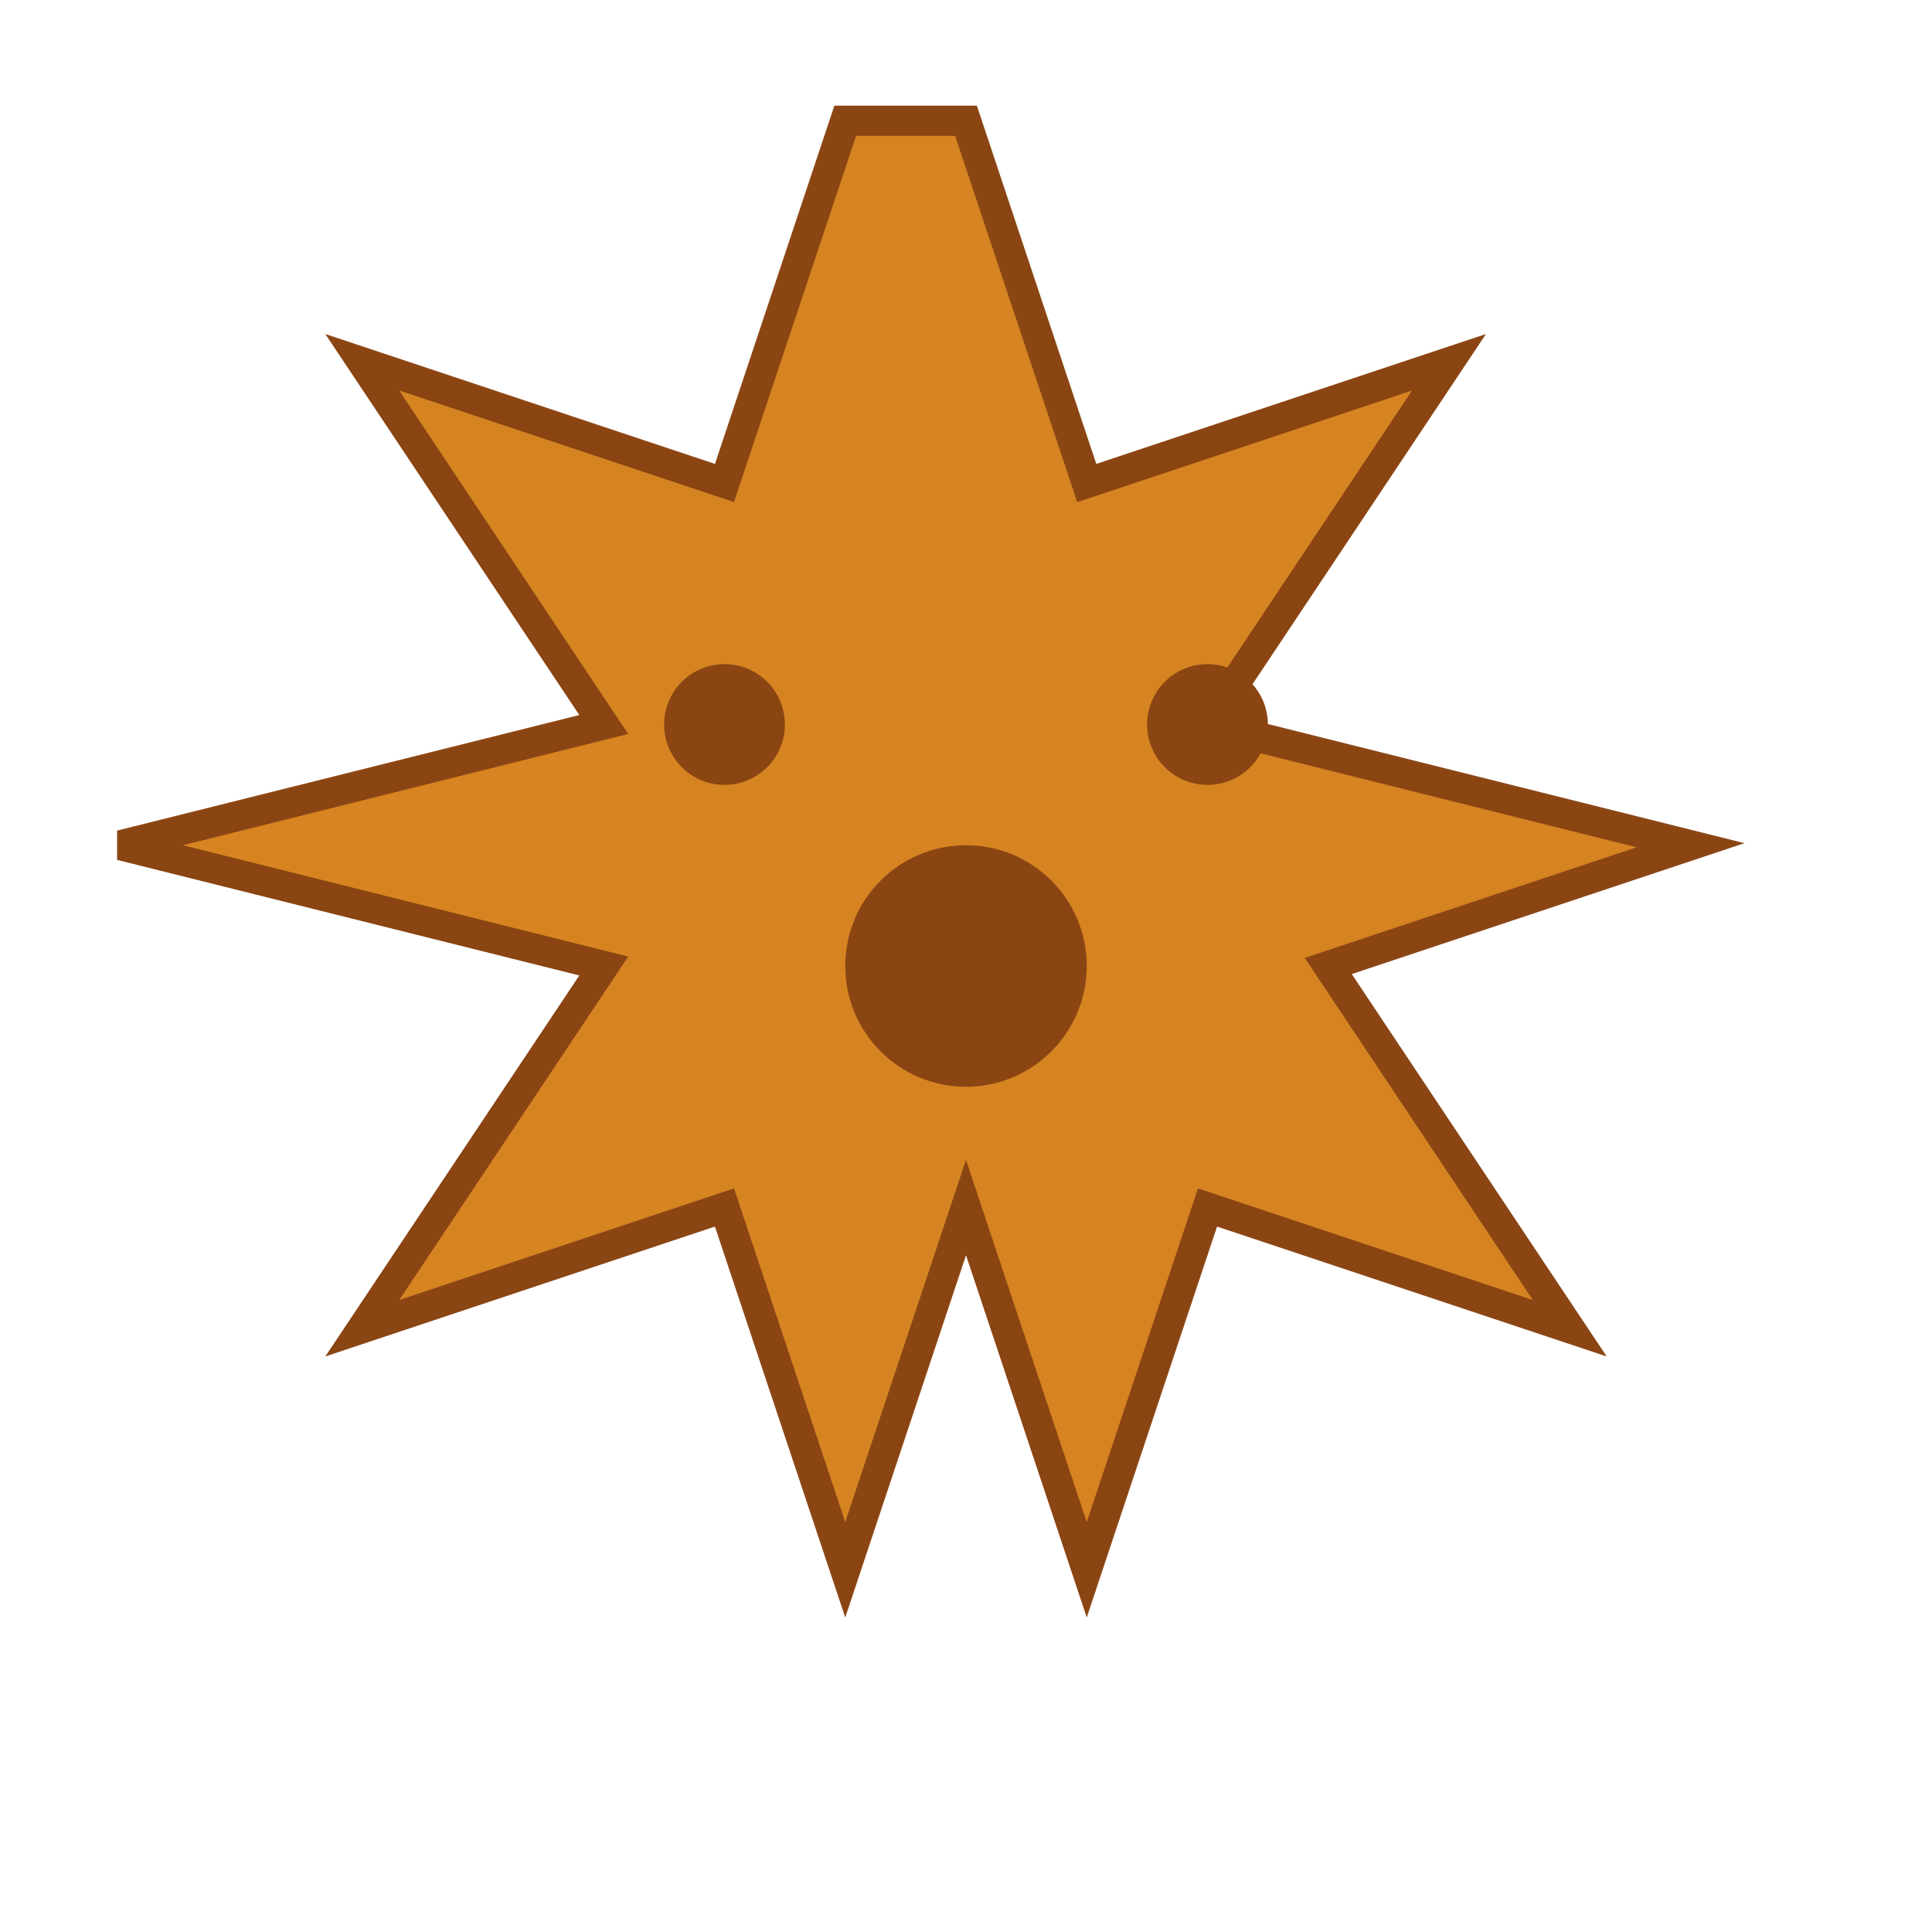
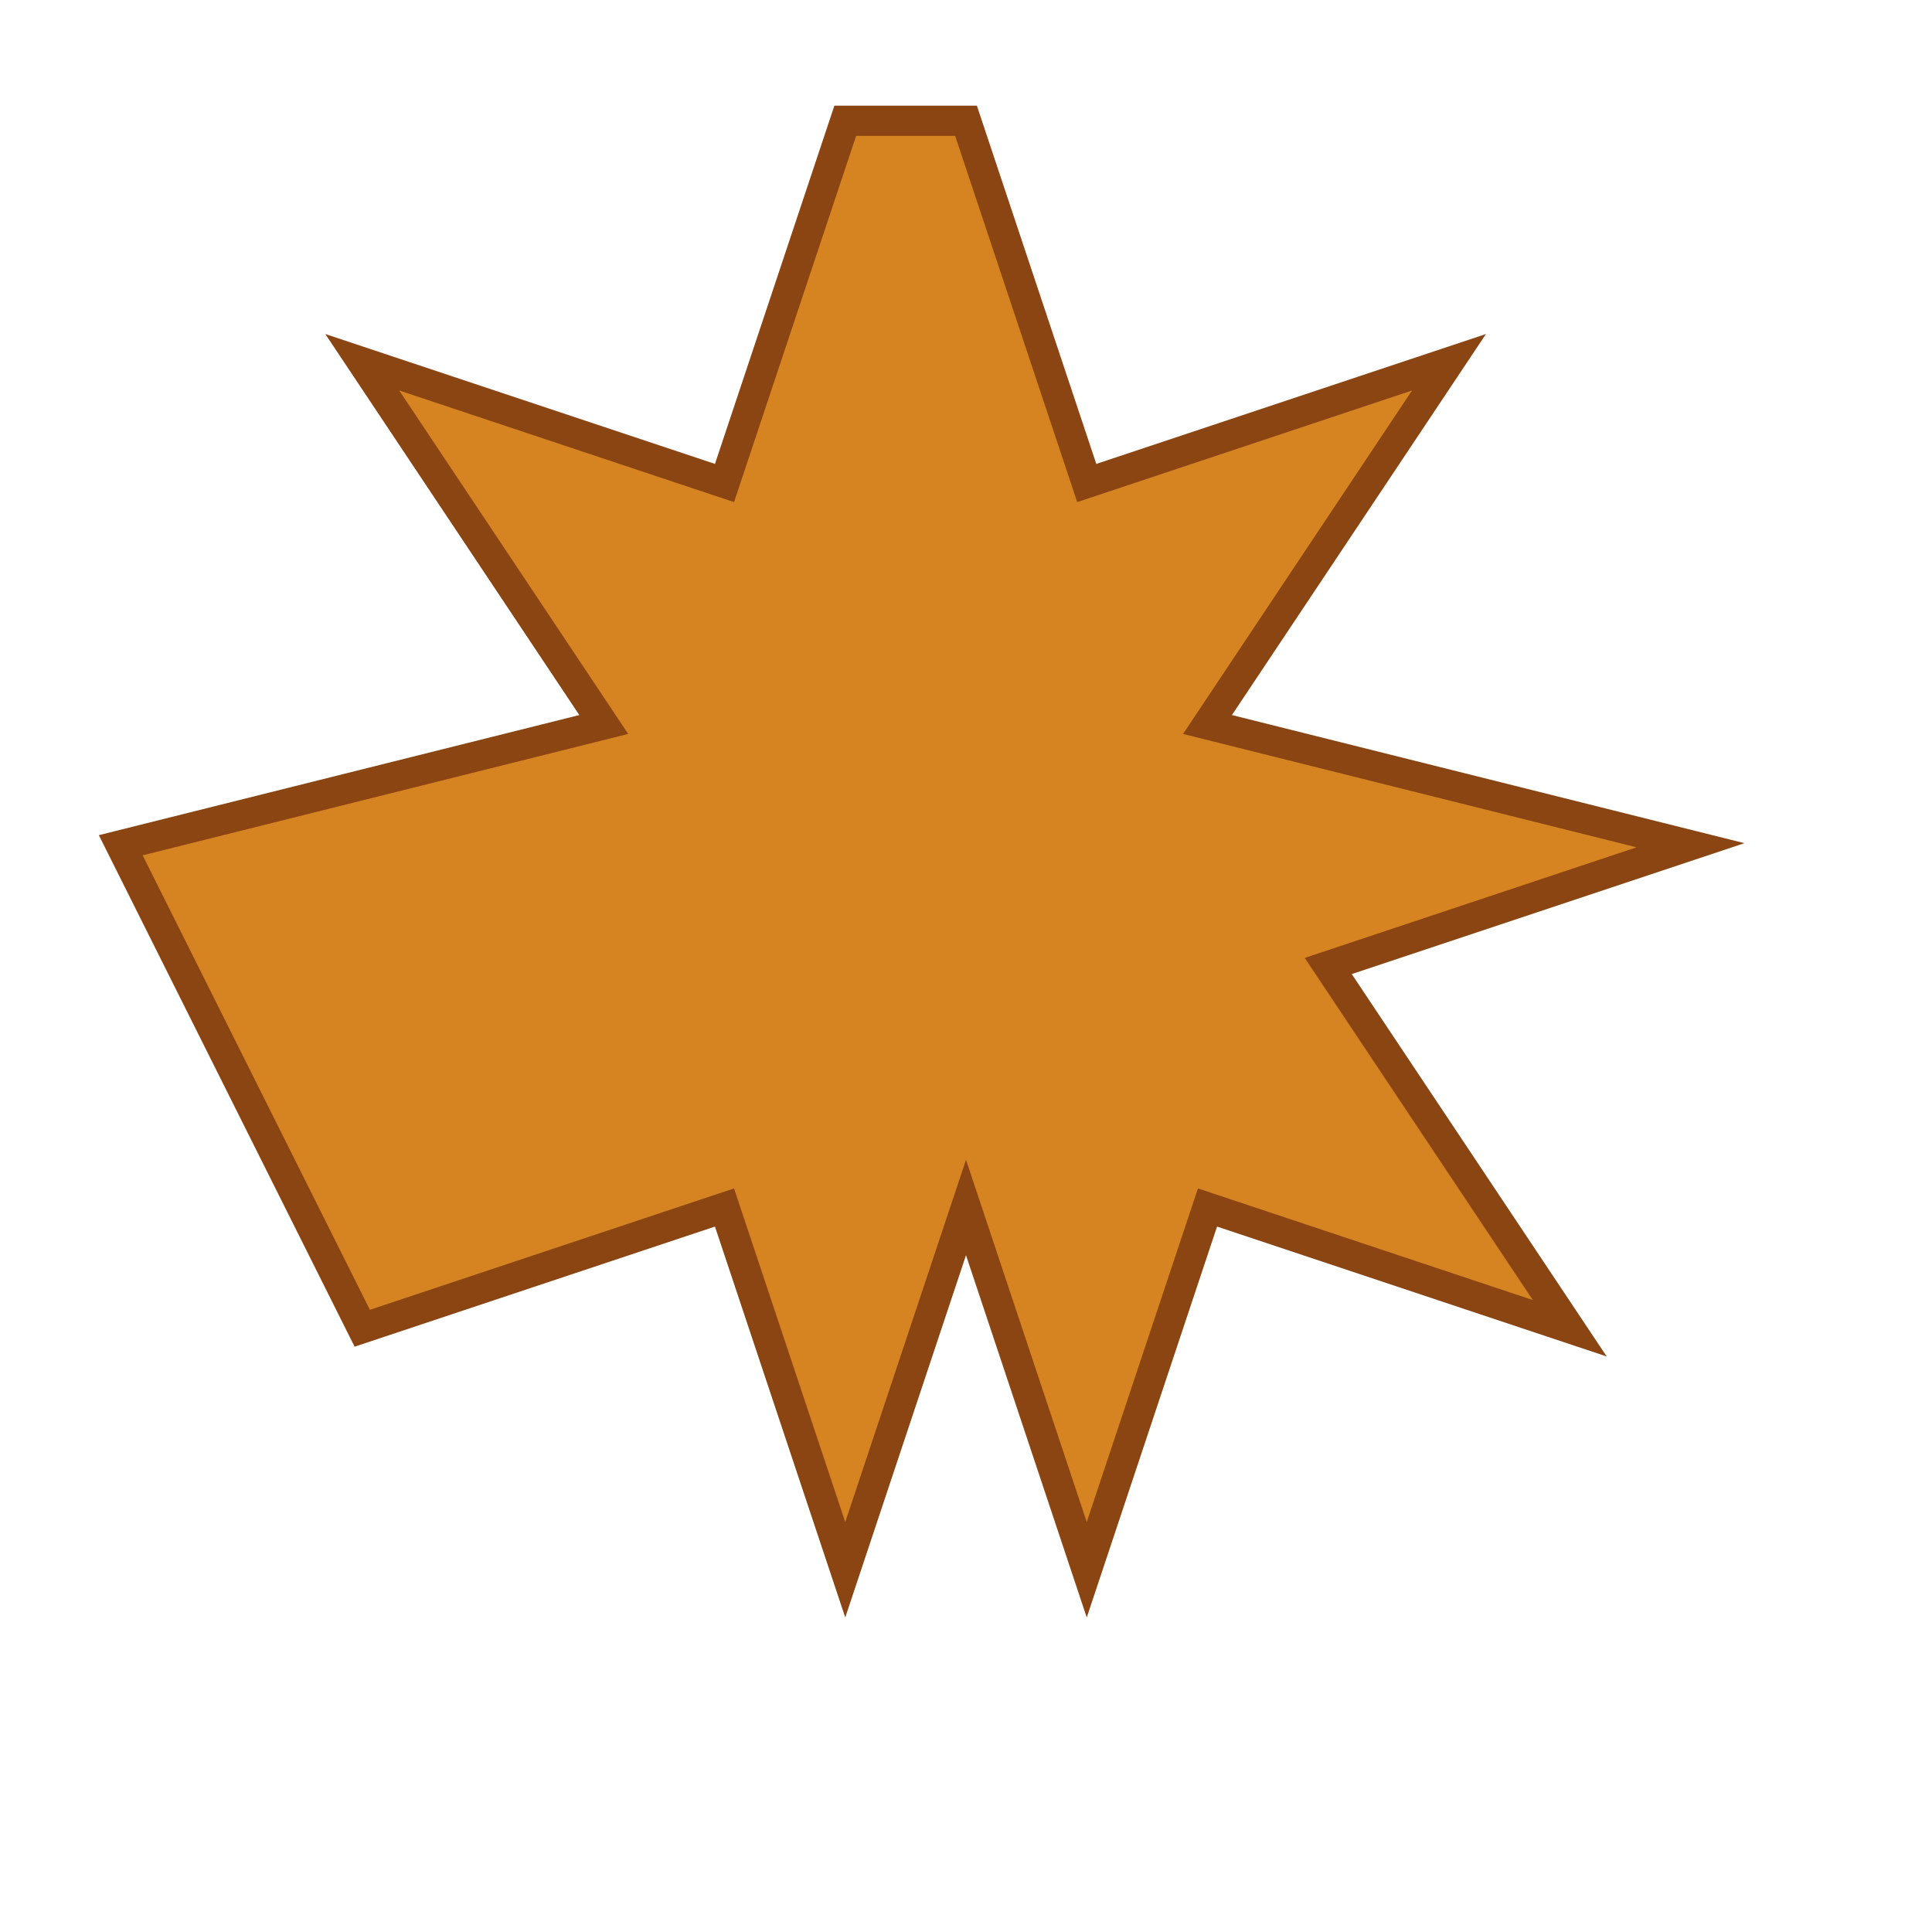
<svg xmlns="http://www.w3.org/2000/svg" width="32" height="32" viewBox="0 0 32 32" fill="none">
-   <path d="M16 2L18 8L24 6L20 12L28 14L22 16L26 22L20 20L18 26L16 20L14 26L12 20L6 22L10 16L2 14L10 12L6 6L12 8L14 2L16 2Z" fill="#D58421" stroke="#8B4513" stroke-width="0.5" />
-   <circle cx="16" cy="16" r="2" fill="#8B4513" />
-   <circle cx="12" cy="12" r="1" fill="#8B4513" />
-   <circle cx="20" cy="12" r="1" fill="#8B4513" />
+   <path d="M16 2L18 8L24 6L20 12L28 14L22 16L26 22L20 20L18 26L16 20L14 26L12 20L6 22L2 14L10 12L6 6L12 8L14 2L16 2Z" fill="#D58421" stroke="#8B4513" stroke-width="0.5" />
</svg>